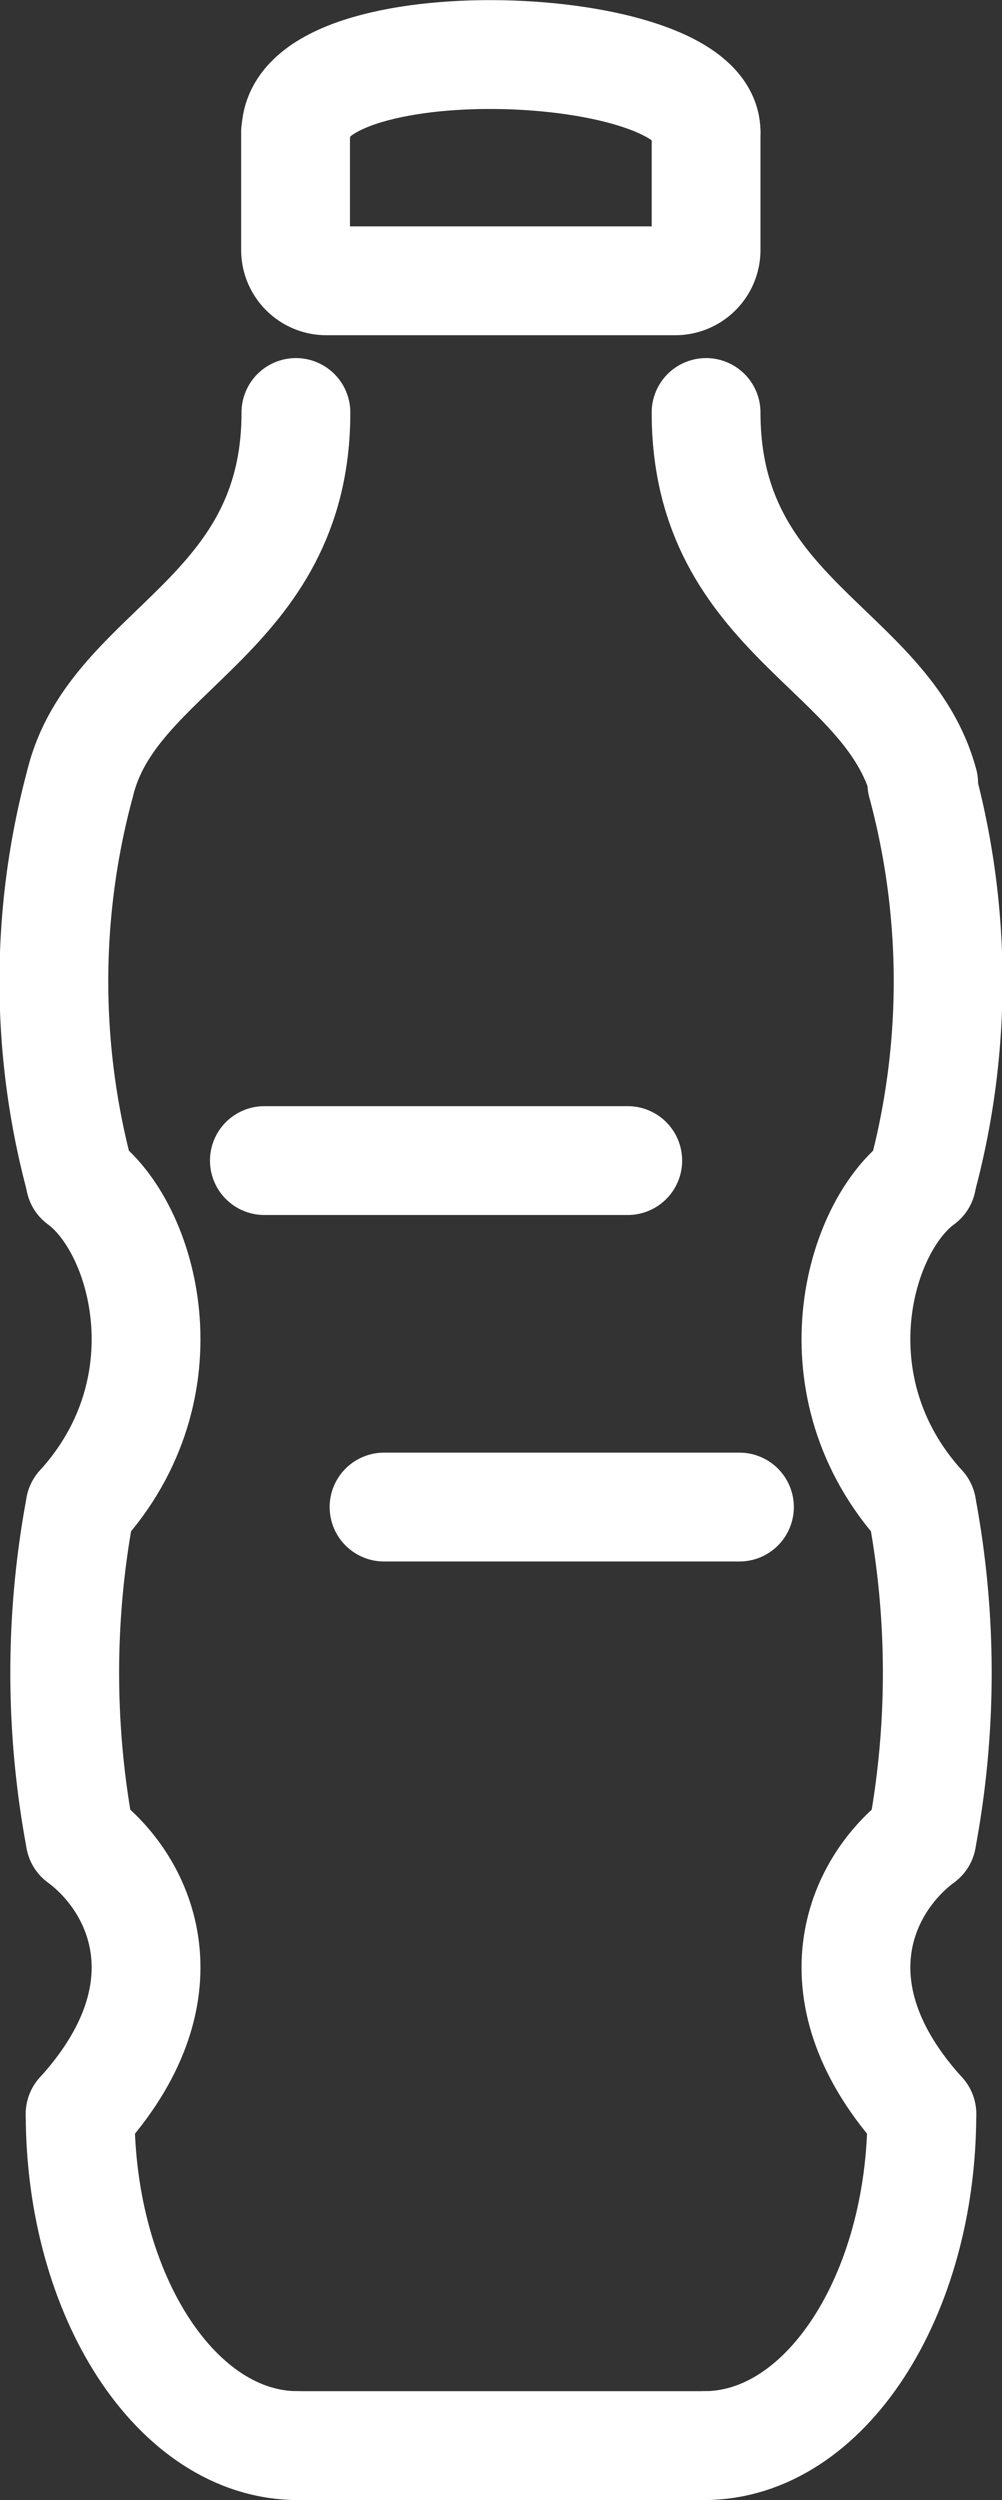
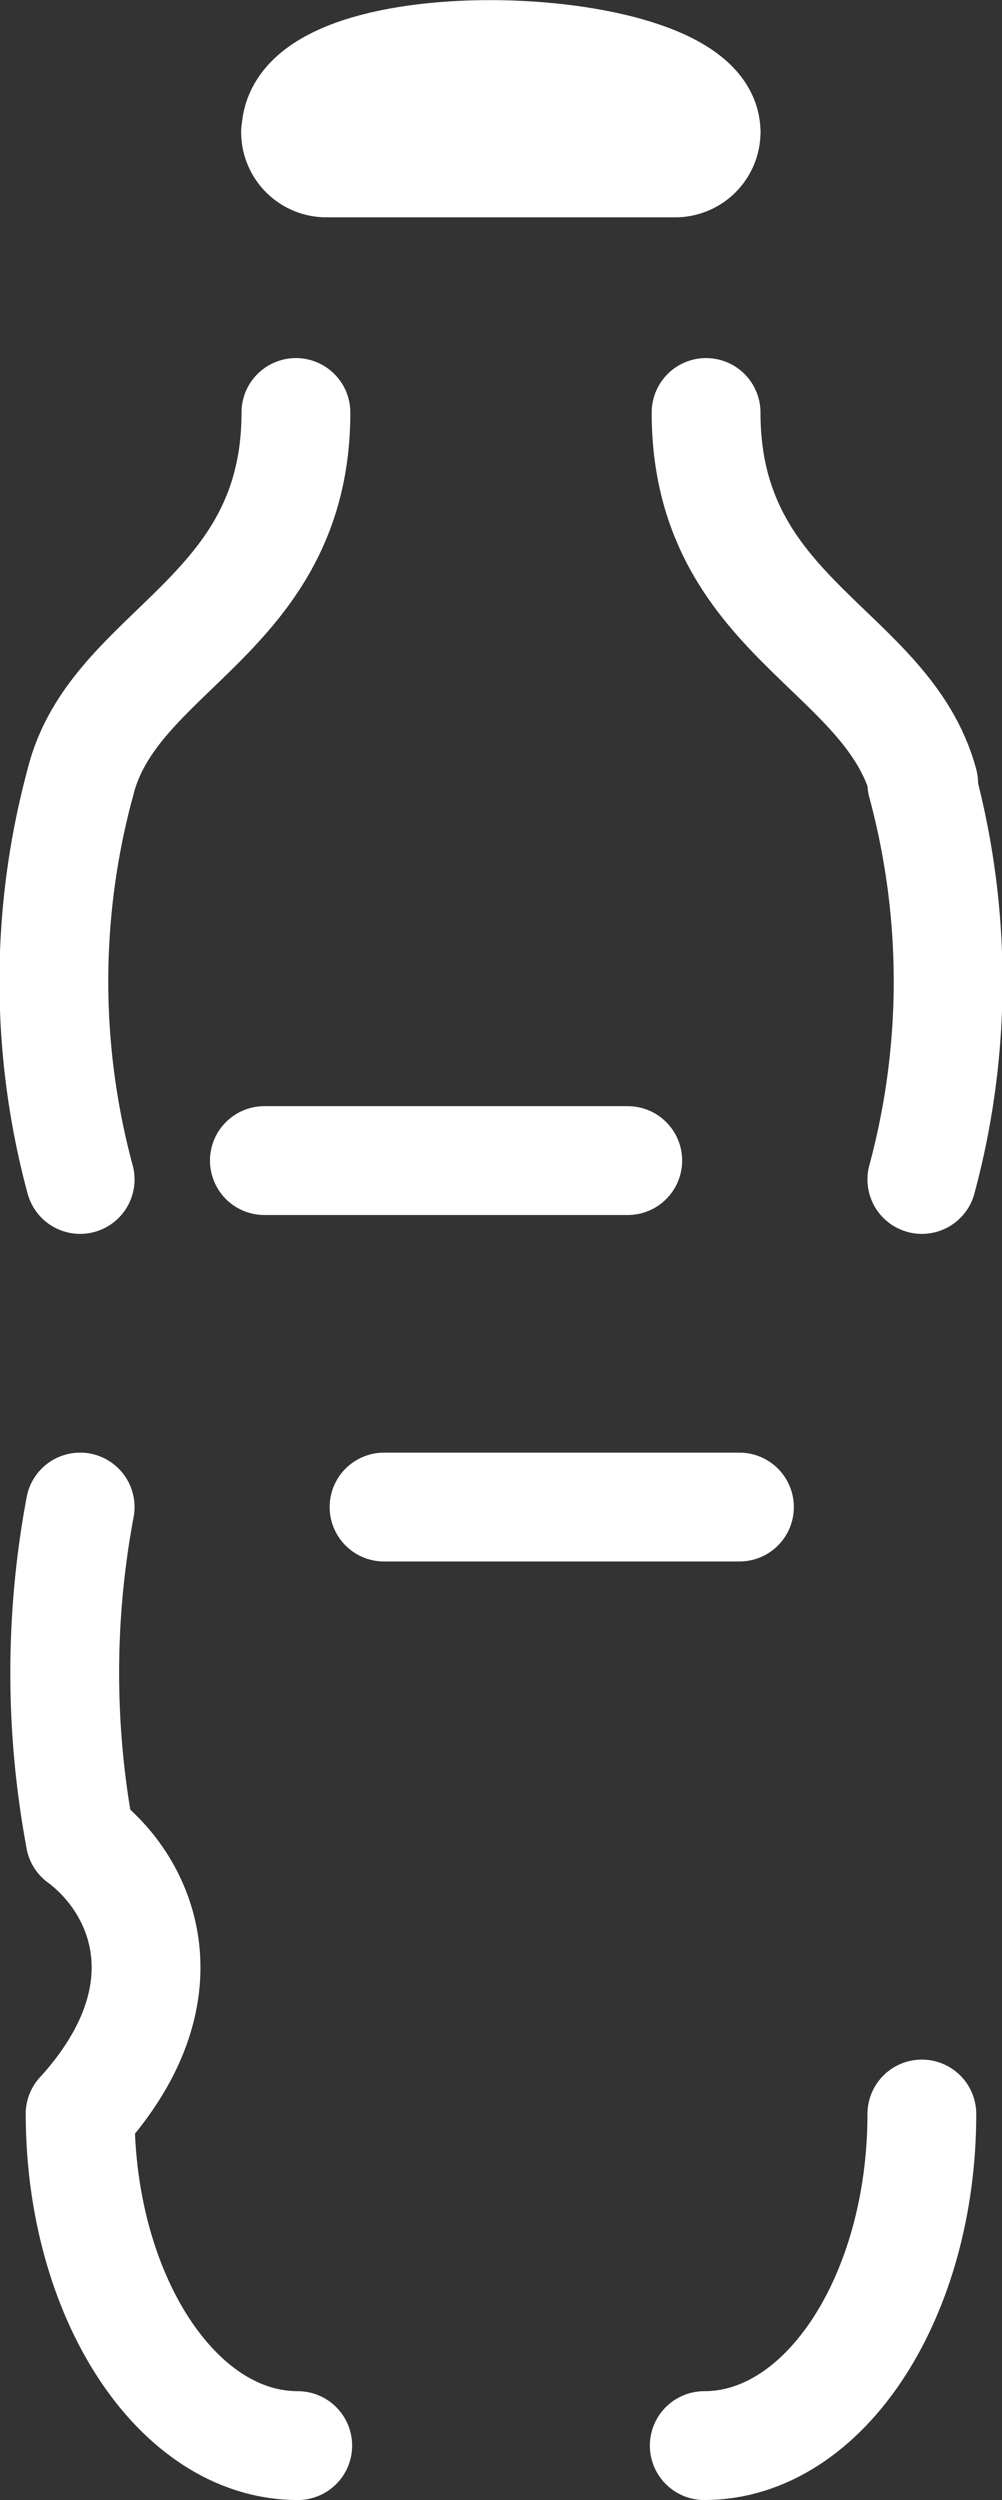
<svg xmlns="http://www.w3.org/2000/svg" viewBox="0 0 27.63 68.91">
  <rect x="0" y="0" width="27.63" height="68.91" fill="#333333" stroke="none" />
  <defs>
    <style>.cls-1{fill:none;stroke:#fff;stroke-linecap:round;stroke-miterlimit:10;stroke-width:3px;}</style>
  </defs>
  <g id="Layer_2" data-name="Layer 2">
    <g id="Layer_2-2" data-name="Layer 2">
      <path class="cls-1" d="M2.21,21.59a20.94,20.94,0,0,0,0,10.92" />
      <path class="cls-1" d="M2.21,41.54a24.77,24.77,0,0,0,0,9.14" />
      <path class="cls-1" d="M2.21,58.27c0,5,2.66,9.14,6,9.14" />
-       <path class="cls-1" d="M2.21,41.54c3-3.3,1.77-7.71,0-9" />
      <path class="cls-1" d="M2.21,58.27c3-3.3,1.77-6.27,0-7.59" />
      <path class="cls-1" d="M25.42,21.59a20.94,20.94,0,0,1,0,10.92" />
-       <path class="cls-1" d="M25.42,41.54a24.77,24.77,0,0,1,0,9.14" />
      <path class="cls-1" d="M25.42,58.27c0,5-2.66,9.14-6,9.14" />
-       <path class="cls-1" d="M25.42,41.54c-3-3.3-1.77-7.71,0-9" />
-       <path class="cls-1" d="M25.42,58.27c-3-3.3-1.77-6.27,0-7.59" />
-       <path class="cls-1" d="M19.47,67.41H8.16" />
      <path class="cls-1" d="M8.16,11.37c0,5.65-5.05,6.5-5.95,10.22" />
      <path class="cls-1" d="M19.47,11.37c0,5.65,5,6.5,6,10.22" />
-       <path class="cls-1" d="M19.47,3.64V6.89a.85.85,0,0,1-.85.85H9a.85.85,0,0,1-.85-.85V3.64" />
+       <path class="cls-1" d="M19.47,3.64a.85.85,0,0,1-.85.85H9a.85.85,0,0,1-.85-.85V3.64" />
      <line class="cls-1" x1="7.29" y1="31.99" x2="17.31" y2="31.99" />
      <line class="cls-1" x1="20.39" y1="41.54" x2="10.59" y2="41.54" />
      <path class="cls-1" d="M19.47,3.64C19.47,1,8.16.59,8.16,3.64" />
    </g>
  </g>
</svg>